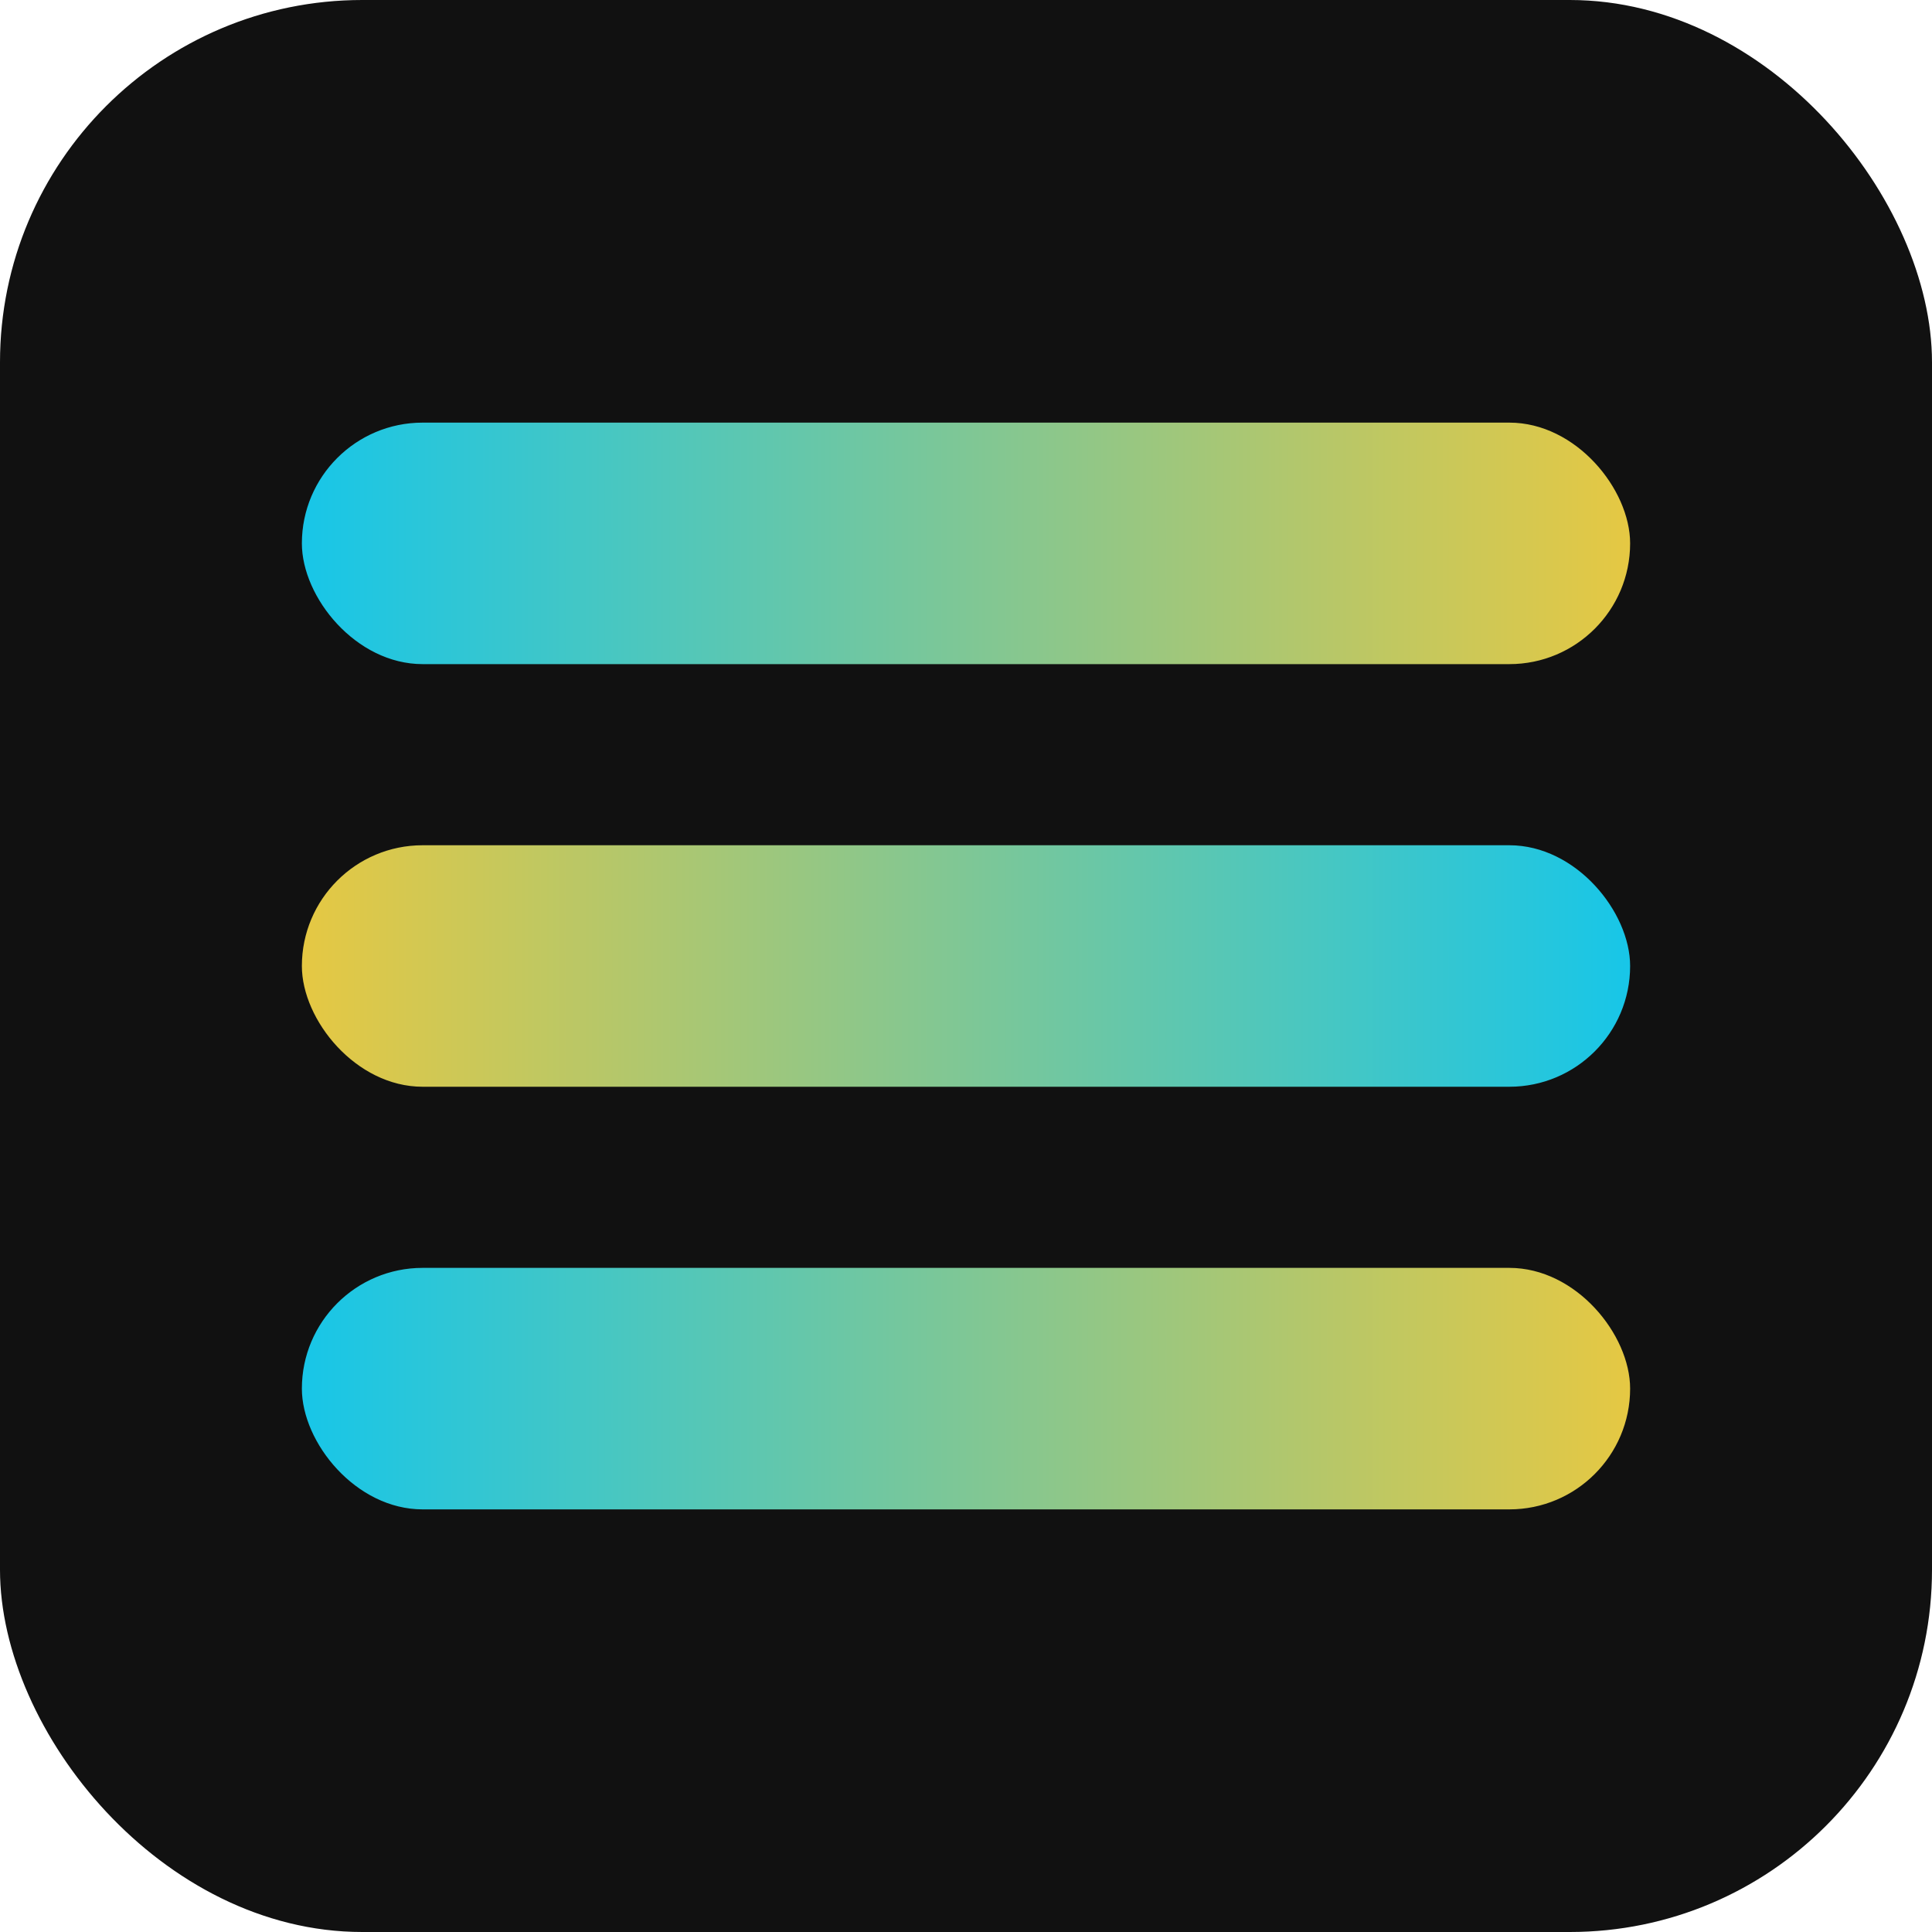
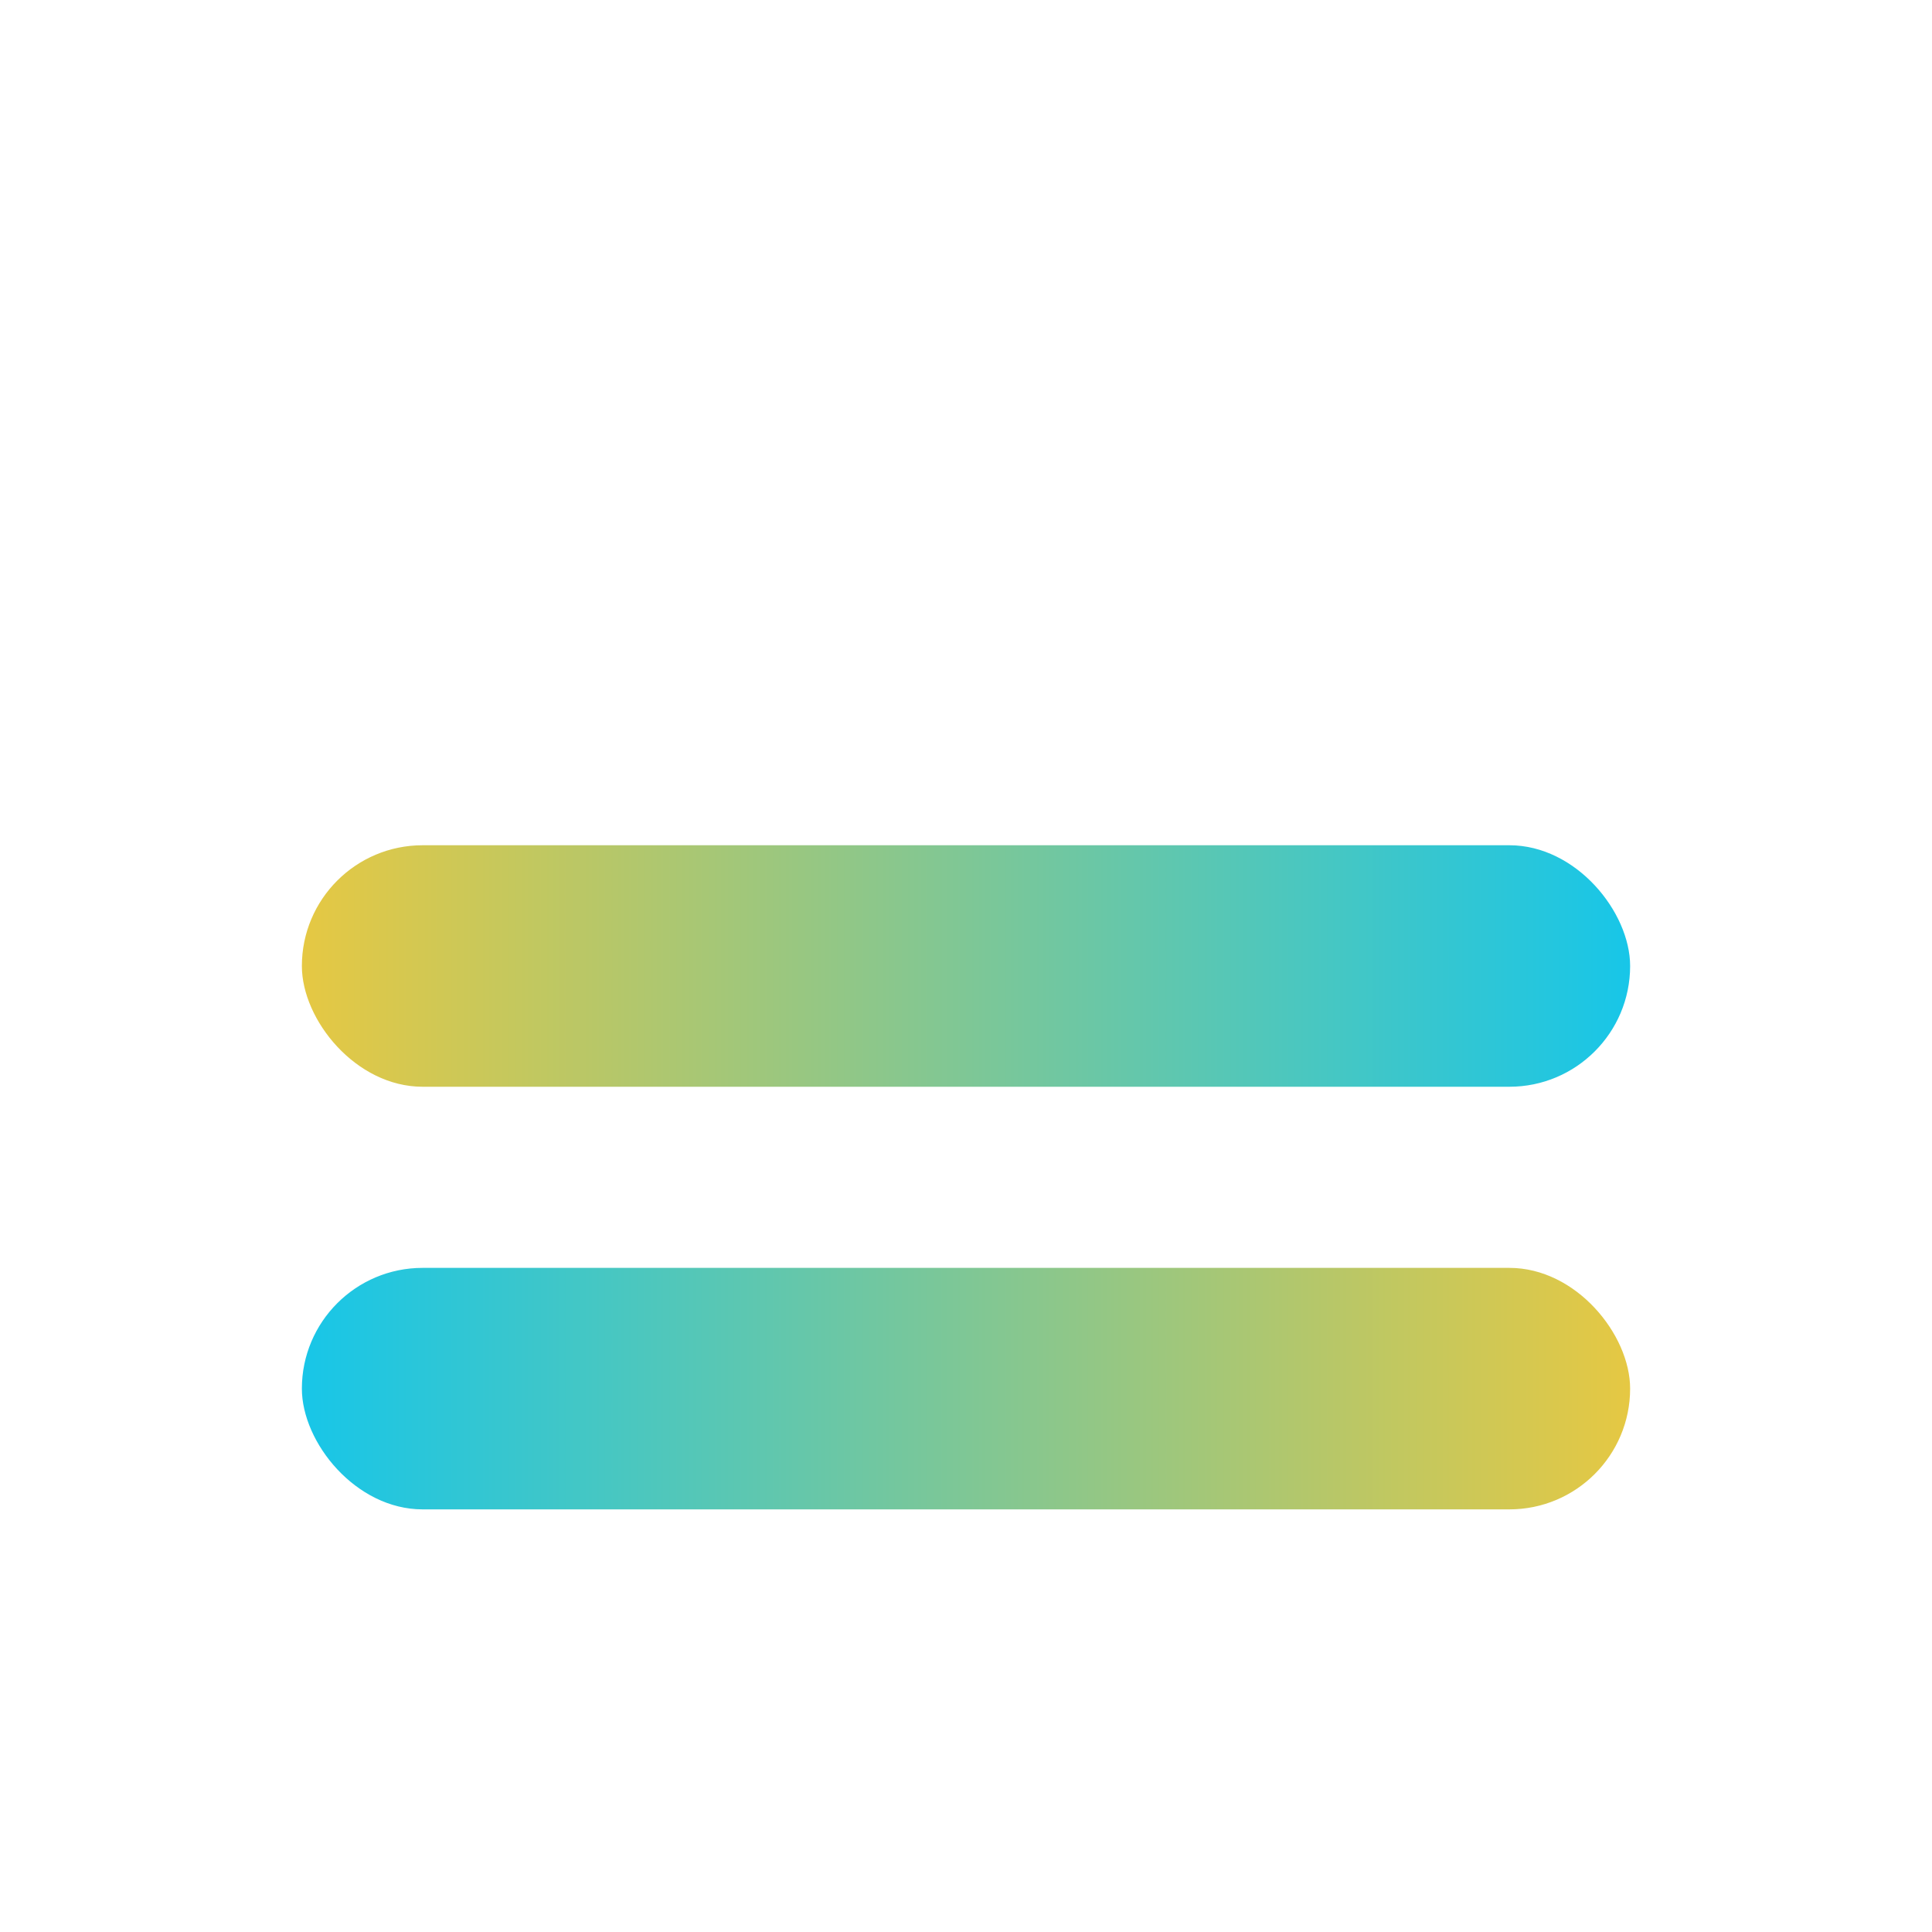
<svg xmlns="http://www.w3.org/2000/svg" width="256" height="256" viewBox="0 0 256 256" fill="none">
-   <rect width="256" height="256" rx="48" fill="#111" />
  <defs>
    <linearGradient id="solanaBar1" x1="20" y1="60" x2="236" y2="60" gradientUnits="userSpaceOnUse">
      <stop stop-color="#00C6FB" />
      <stop offset="1" stop-color="#FDC830" />
    </linearGradient>
    <linearGradient id="solanaBar2" x1="20" y1="128" x2="236" y2="128" gradientUnits="userSpaceOnUse">
      <stop stop-color="#FDC830" />
      <stop offset="1" stop-color="#00C6FB" />
    </linearGradient>
    <linearGradient id="solanaBar3" x1="20" y1="196" x2="236" y2="196" gradientUnits="userSpaceOnUse">
      <stop stop-color="#00C6FB" />
      <stop offset="1" stop-color="#FDC830" />
    </linearGradient>
  </defs>
-   <rect x="40" y="56" width="176" height="32" rx="16" fill="url(#solanaBar1)" />
  <rect x="40" y="112" width="176" height="32" rx="16" fill="url(#solanaBar2)" />
  <rect x="40" y="168" width="176" height="32" rx="16" fill="url(#solanaBar3)" />
</svg>